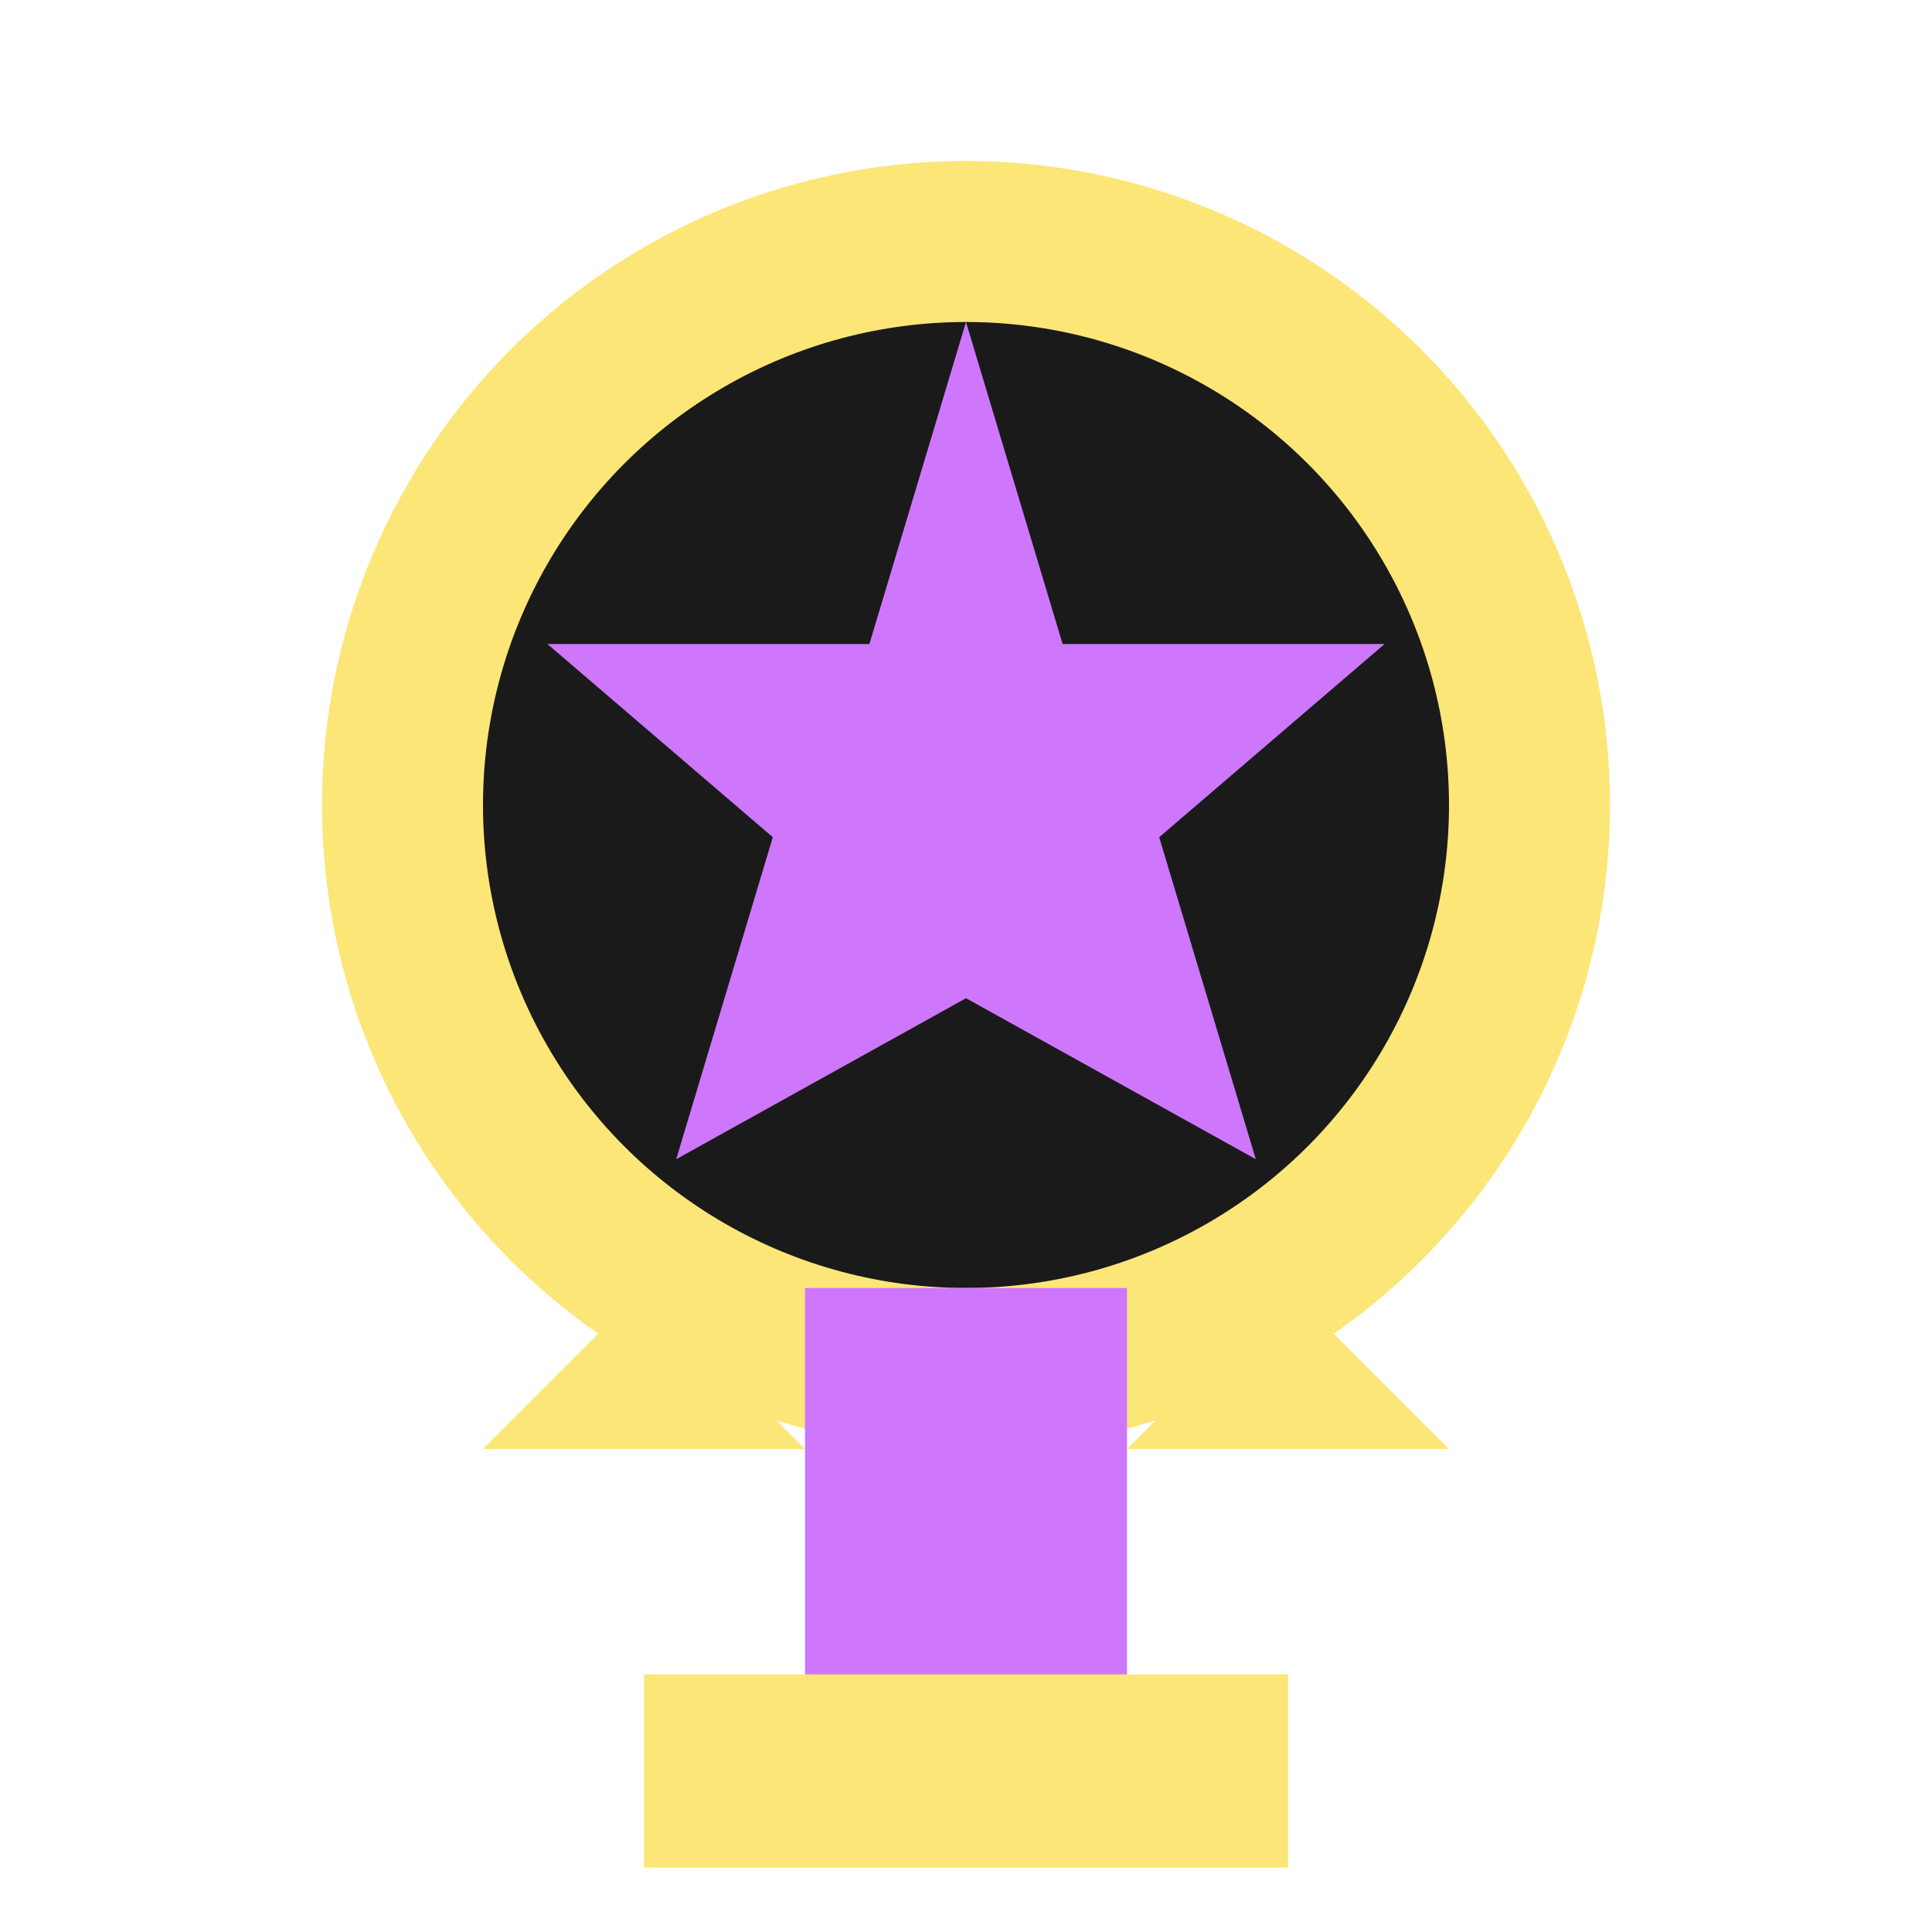
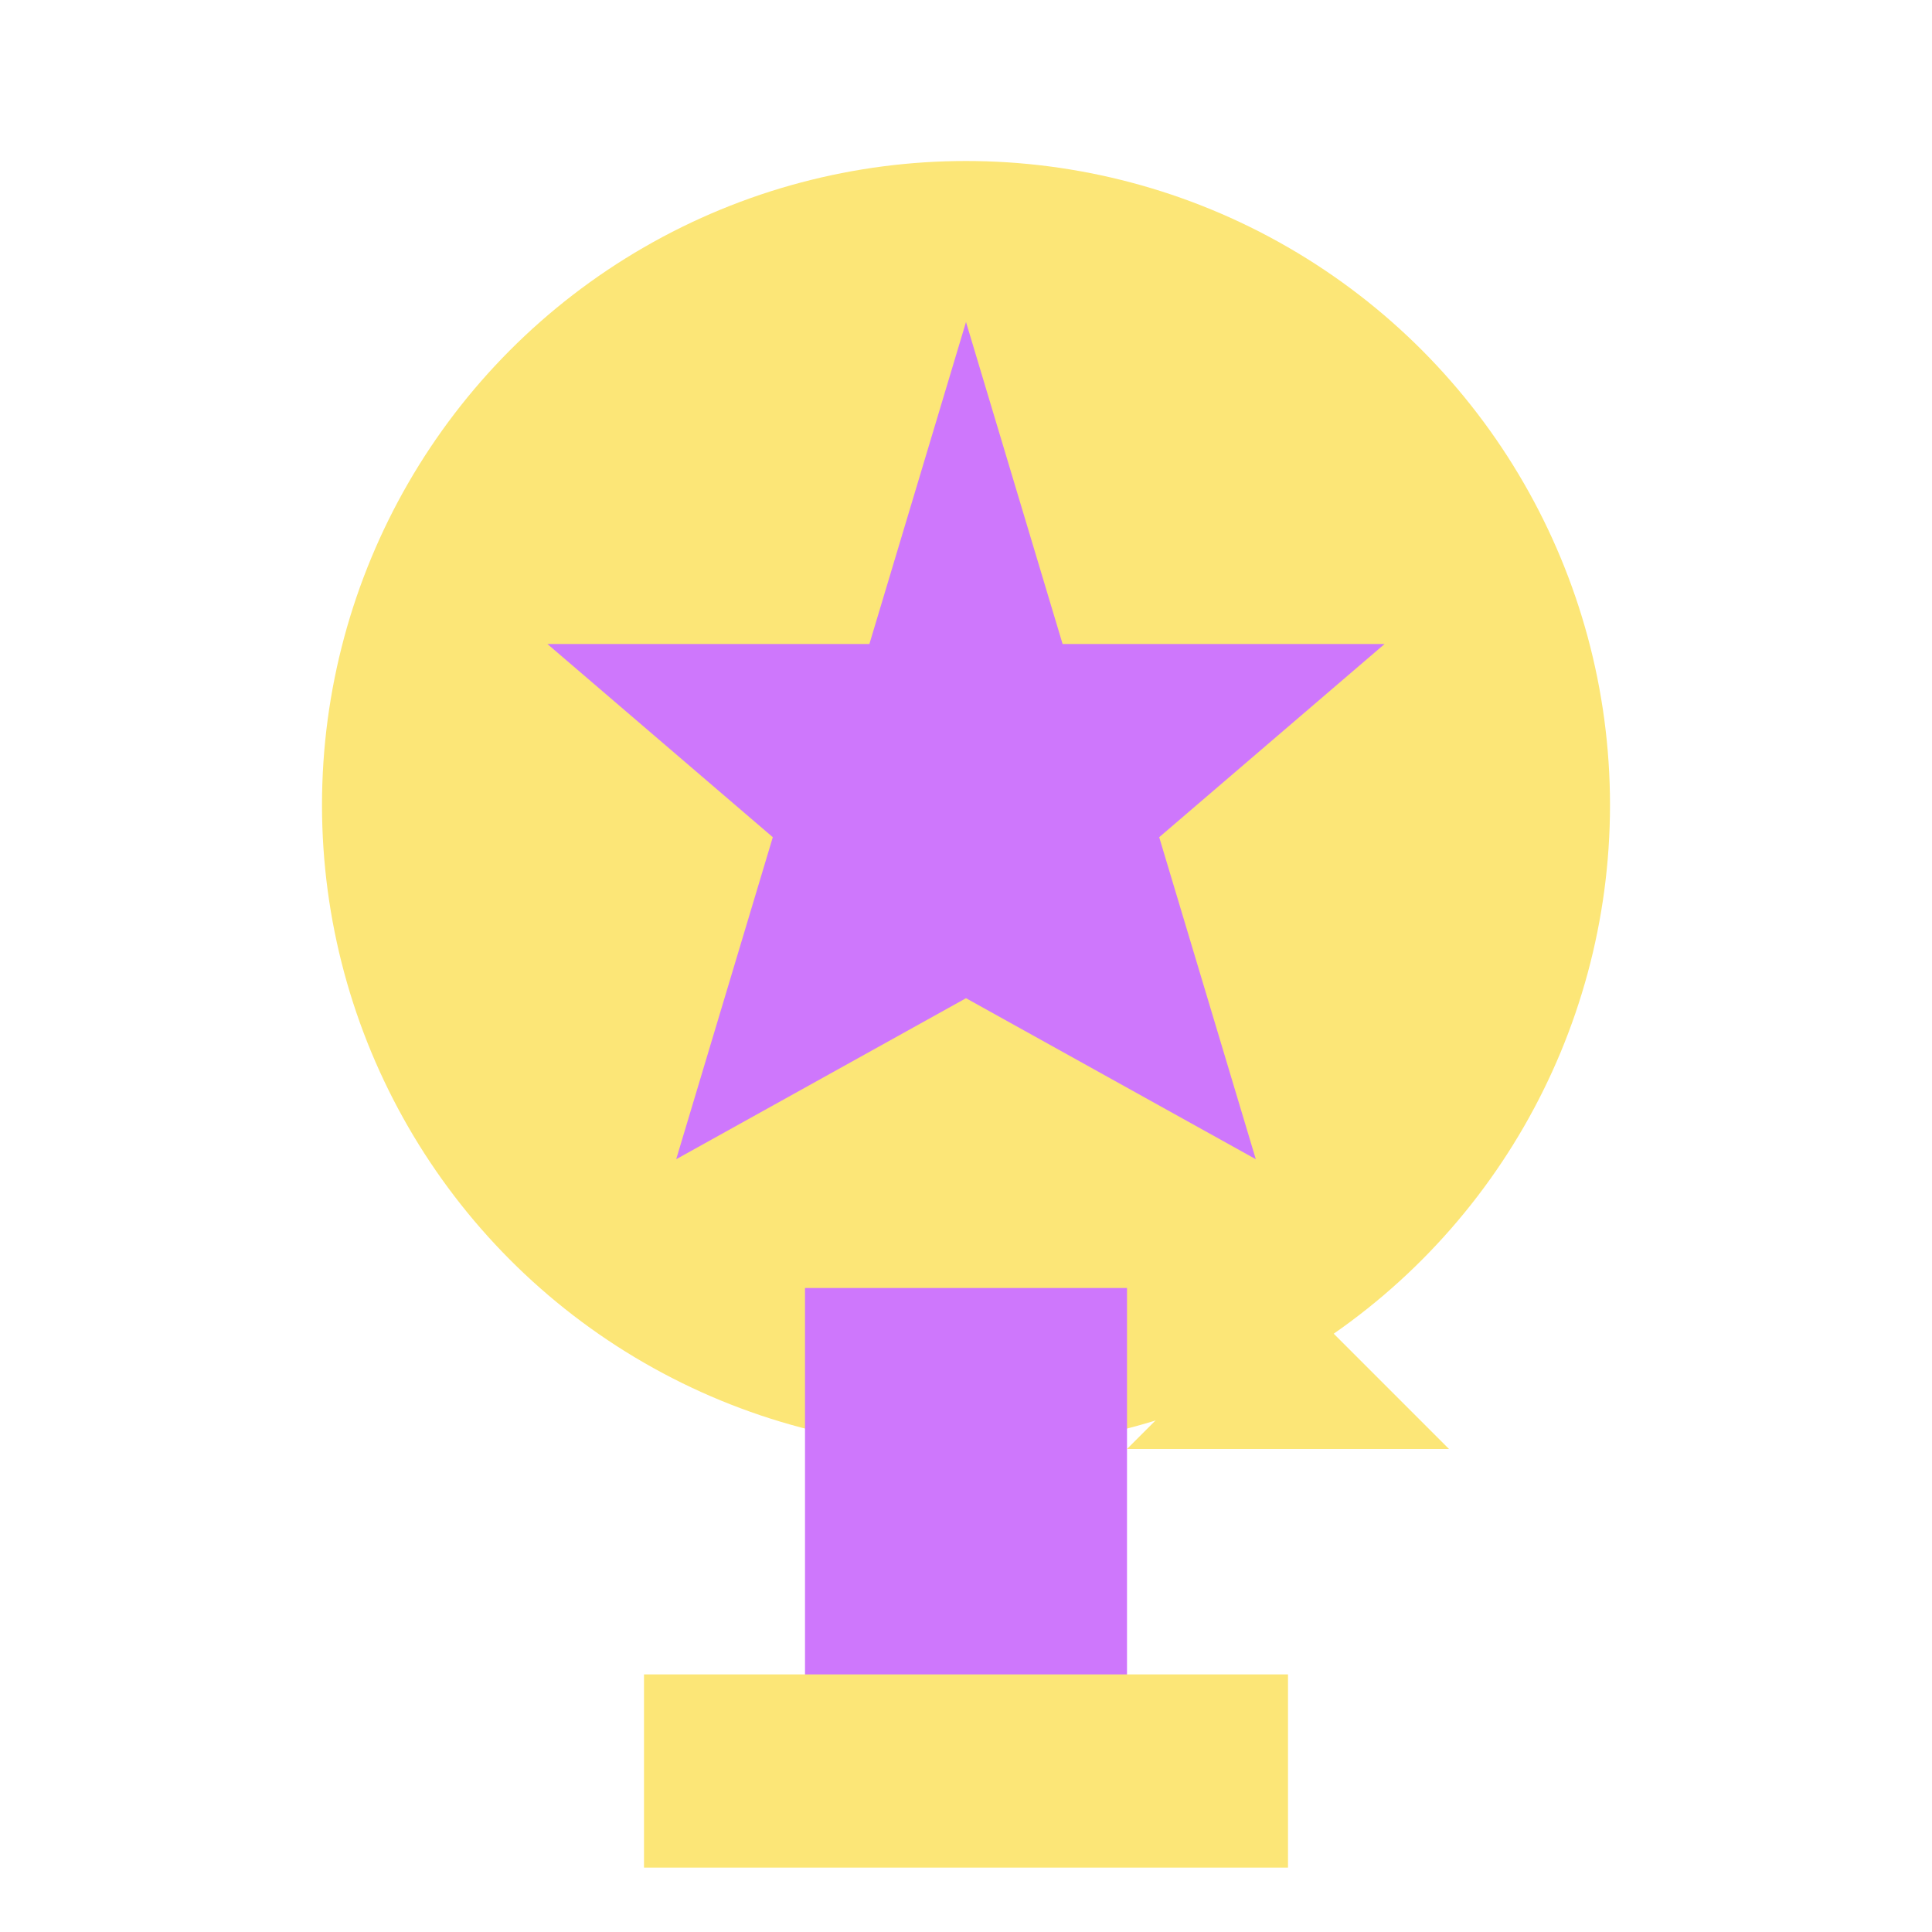
<svg xmlns="http://www.w3.org/2000/svg" width="60" height="60" viewBox="0 0 60 60" fill="none">
  <circle cx="30" cy="25" r="20" fill="#fce677" />
-   <circle cx="30" cy="25" r="15" fill="#1a1a1a" />
  <path d="M30 10L33 20L43 20L36 26L39 36L30 31L21 36L24 26L17 20L27 20L30 10Z" fill="#ce77fc" />
  <rect x="25" y="40" width="10" height="15" fill="#ce77fc" />
  <rect x="20" y="52" width="20" height="6" fill="#fce677" />
-   <path d="M15 45L20 40L25 45" fill="#fce677" />
+   <path d="M15 45L25 45" fill="#fce677" />
  <path d="M35 45L40 40L45 45" fill="#fce677" />
</svg>